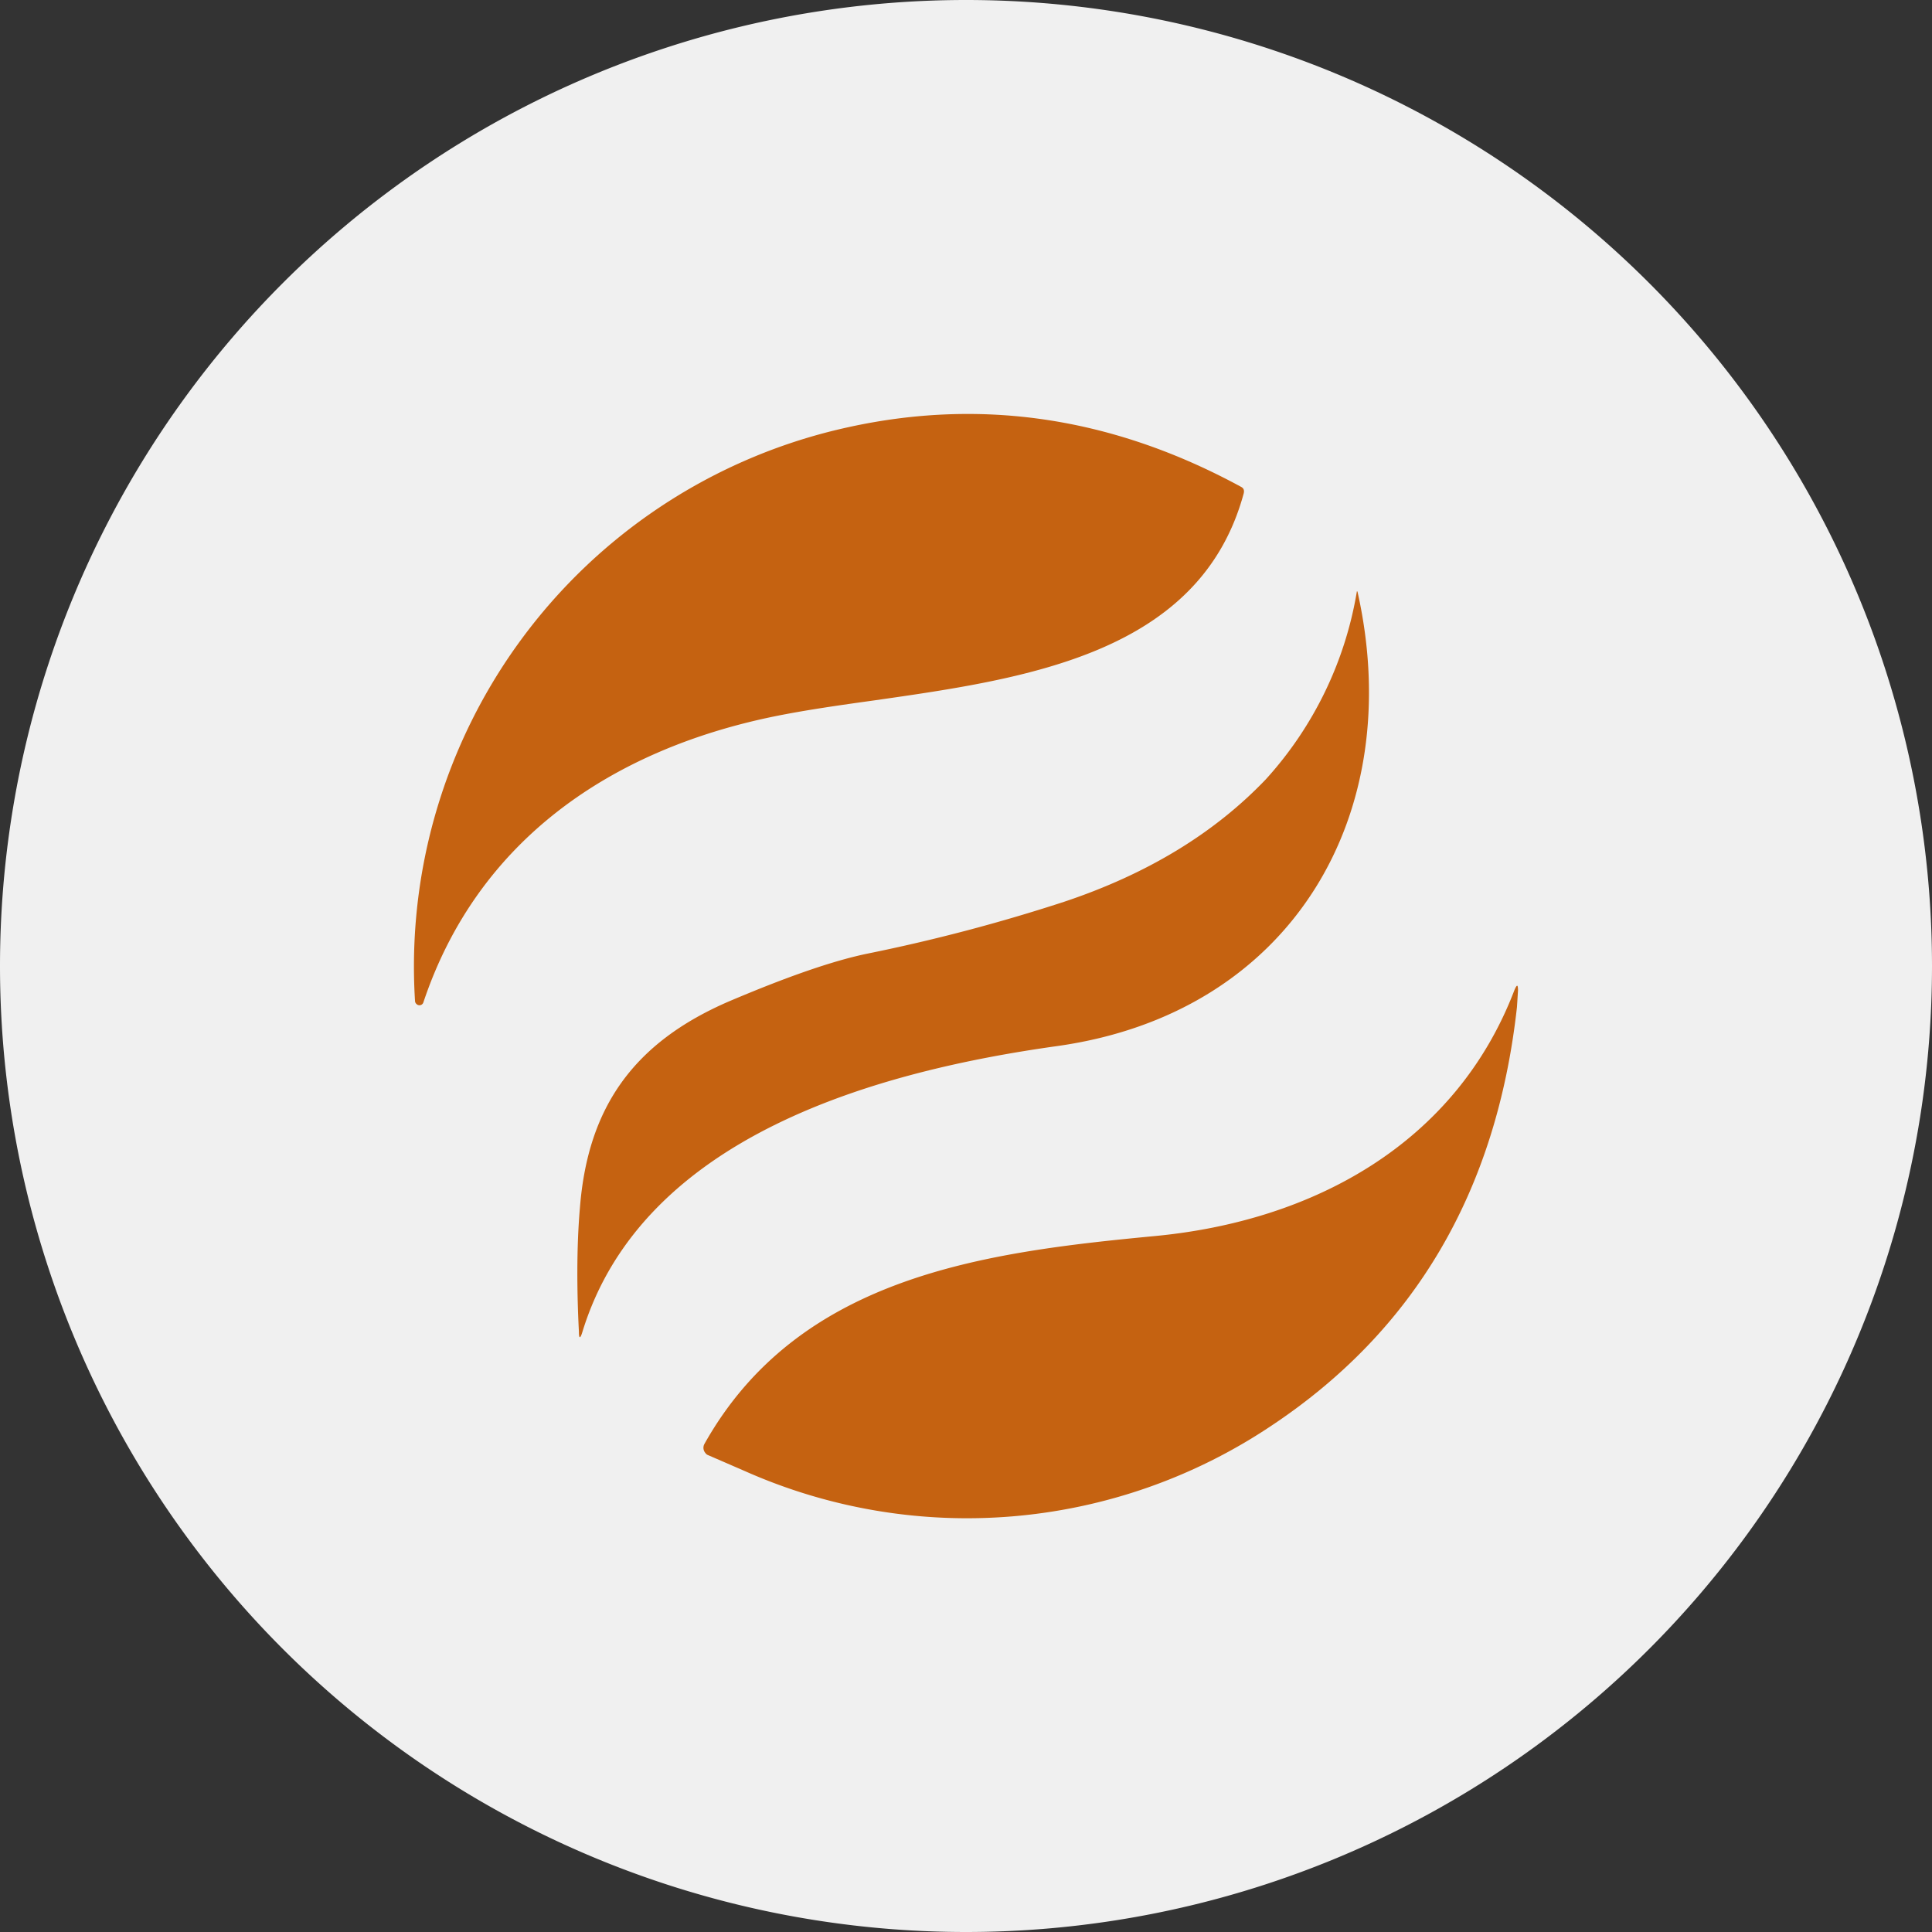
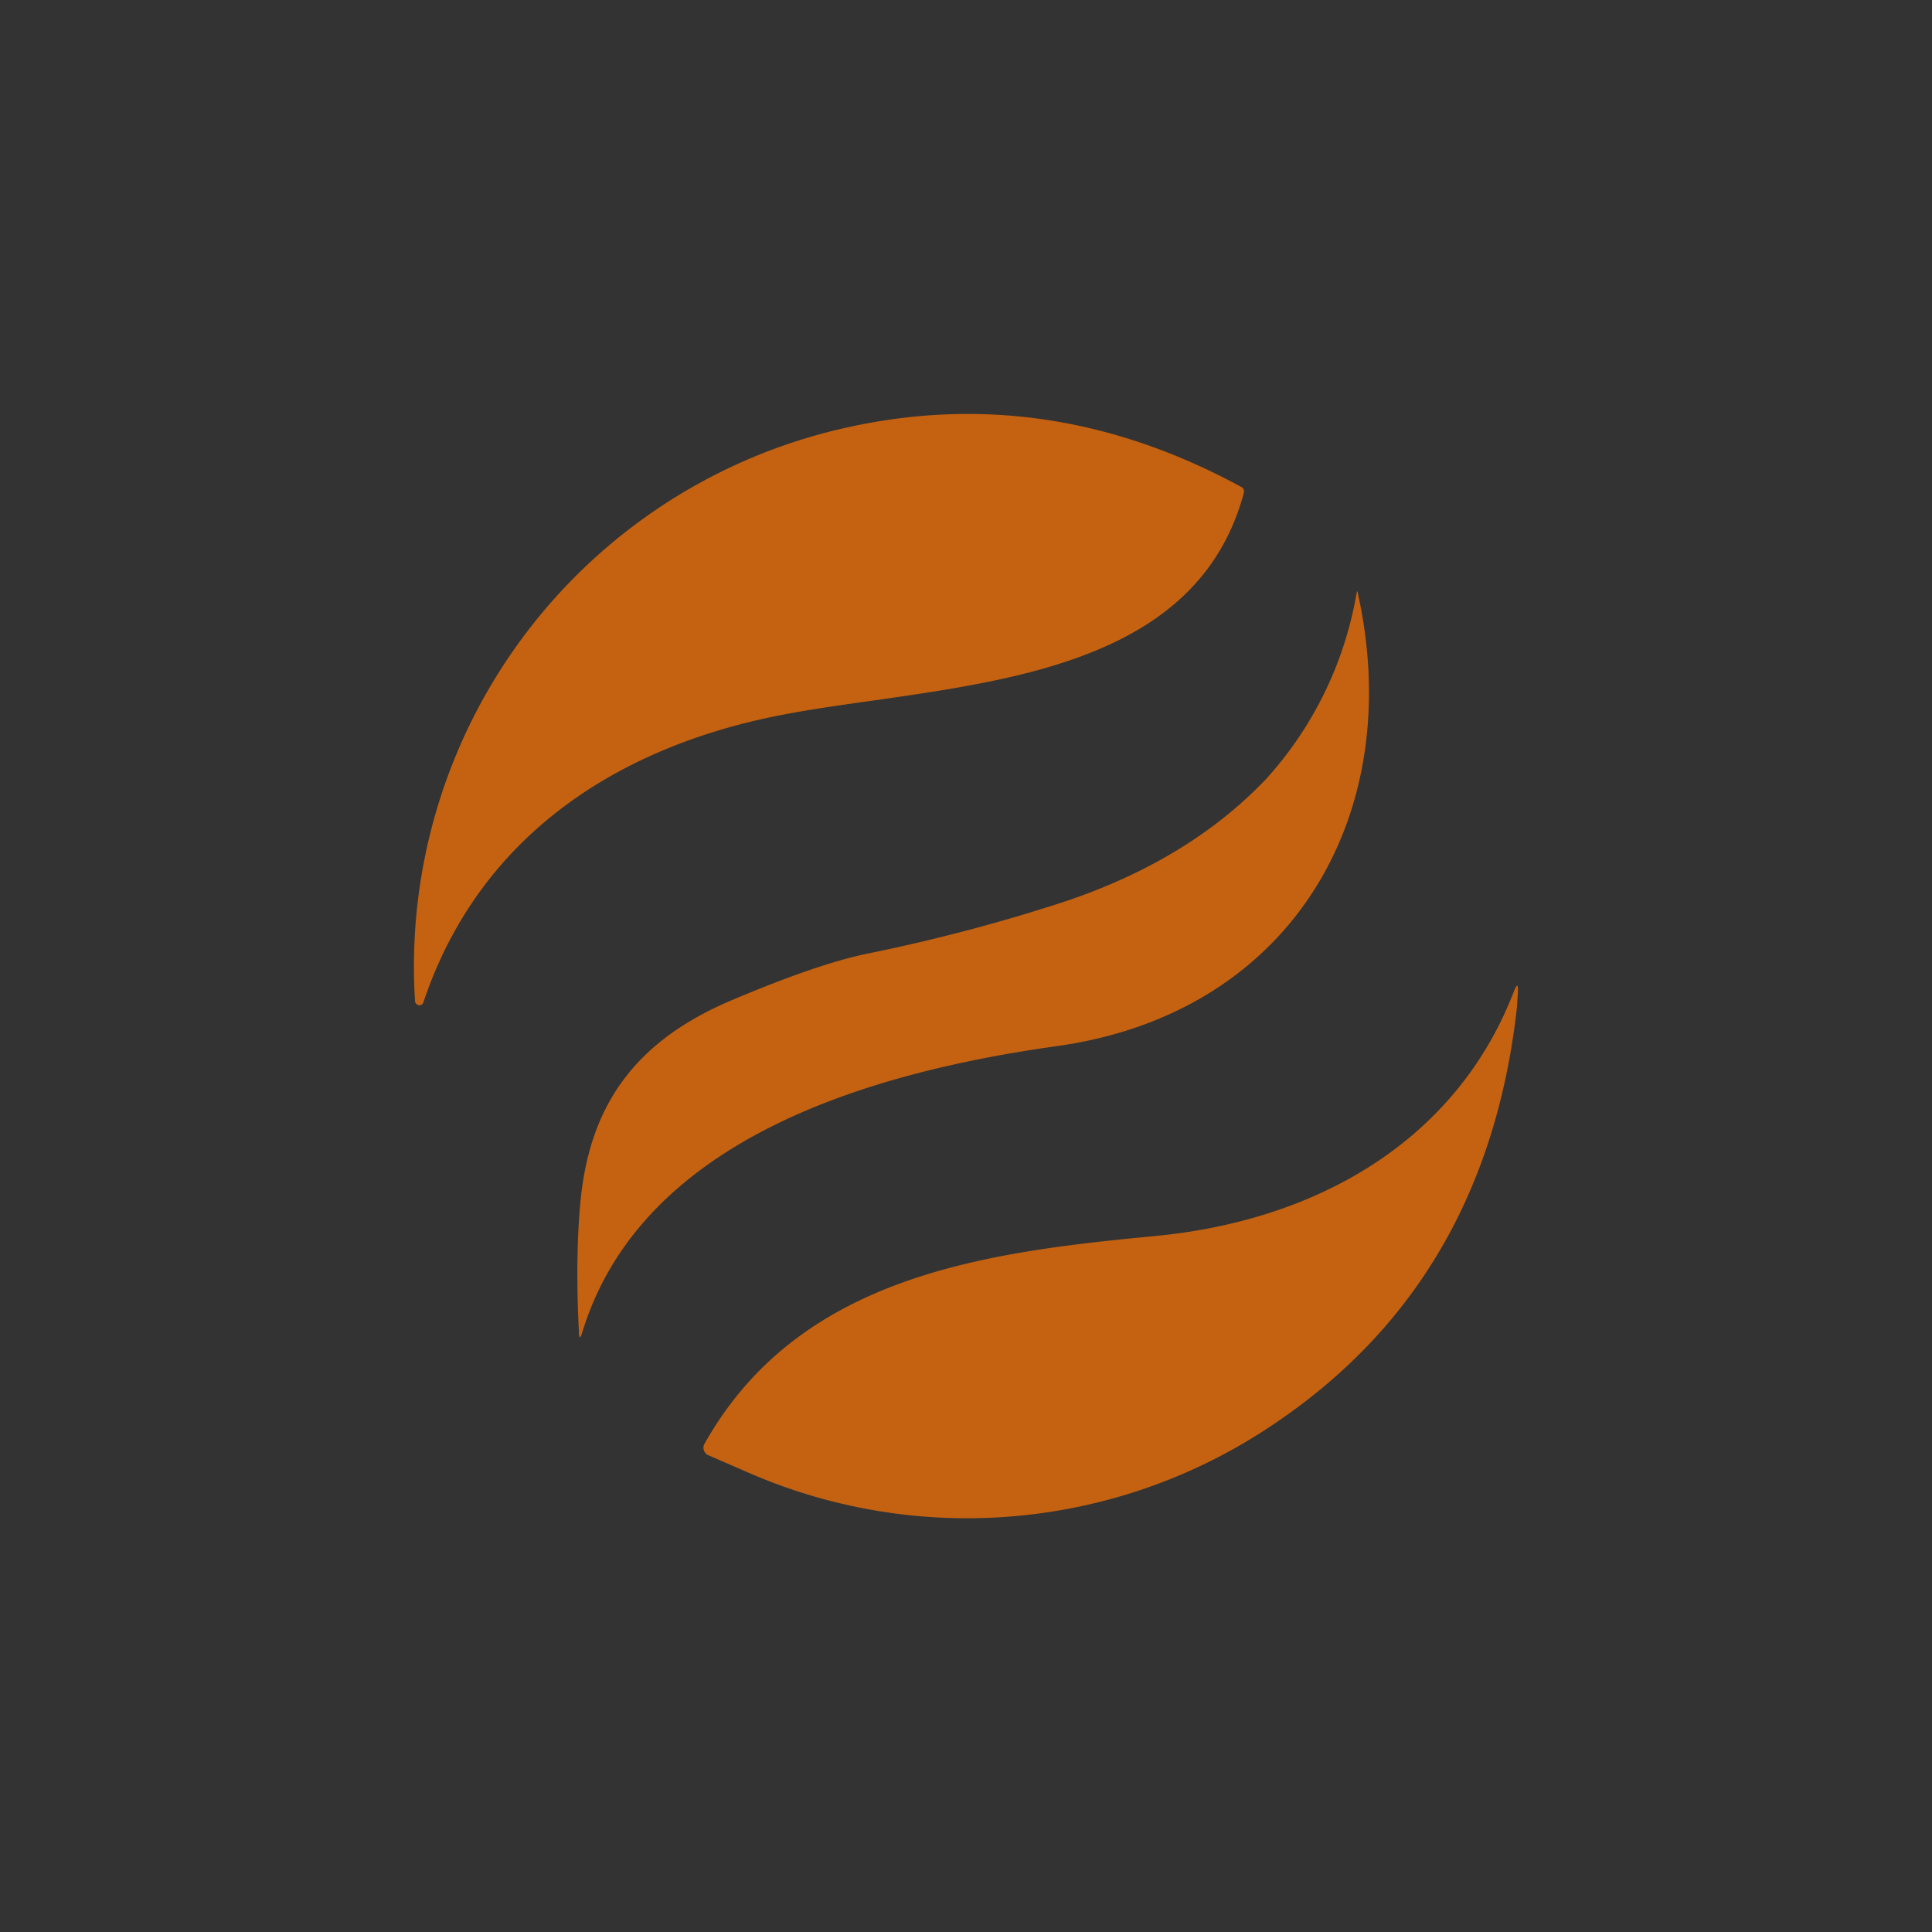
<svg xmlns="http://www.w3.org/2000/svg" width="56" height="56">
  <rect width="100%" height="100%" fill="#333333" stroke="none" />
-   <path fill="#F0F0F0" d="M0 28a28 28 0 1 1 56 0 28 28 0 0 1-56 0" />
  <path fill="#C56211" d="M12.03 29.02a16 16 0 0 1 12.18-16.55c4.03-.98 7.95-.43 11.76 1.64.08.04.1.1.08.19-1.26 4.65-6.29 5.37-10.7 6-1.01.14-1.99.28-2.88.46-4.72.96-8.62 3.57-10.2 8.3a.12.12 0 0 1-.2.04.12.12 0 0 1-.04-.08m4.75 9.58c-.06-1.15-.07-2.46.03-3.6.23-2.91 1.56-4.78 4.31-5.97 1.67-.71 3.01-1.18 4.03-1.39a51 51 0 0 0 5.69-1.5c2.4-.8 4.35-1.98 5.85-3.55a10.7 10.7 0 0 0 2.64-5.45.02.02 0 0 1 .02.02c1.44 6.43-1.89 12.2-8.7 13.16-5.15.72-12.02 2.57-13.77 8.29-.06.2-.1.2-.1-.01m3.75 3.58 1.06.46a15.85 15.85 0 0 0 15.24-1.3c4.18-2.77 6.55-6.82 7.14-12.15l.03-.48c0-.18-.03-.18-.1-.02-1.7 4.46-5.84 6.71-10.45 7.14-4.93.47-10.3 1.16-13.03 6.02a.23.23 0 0 0 .03.27c.02.03.05.05.08.06" />
</svg>